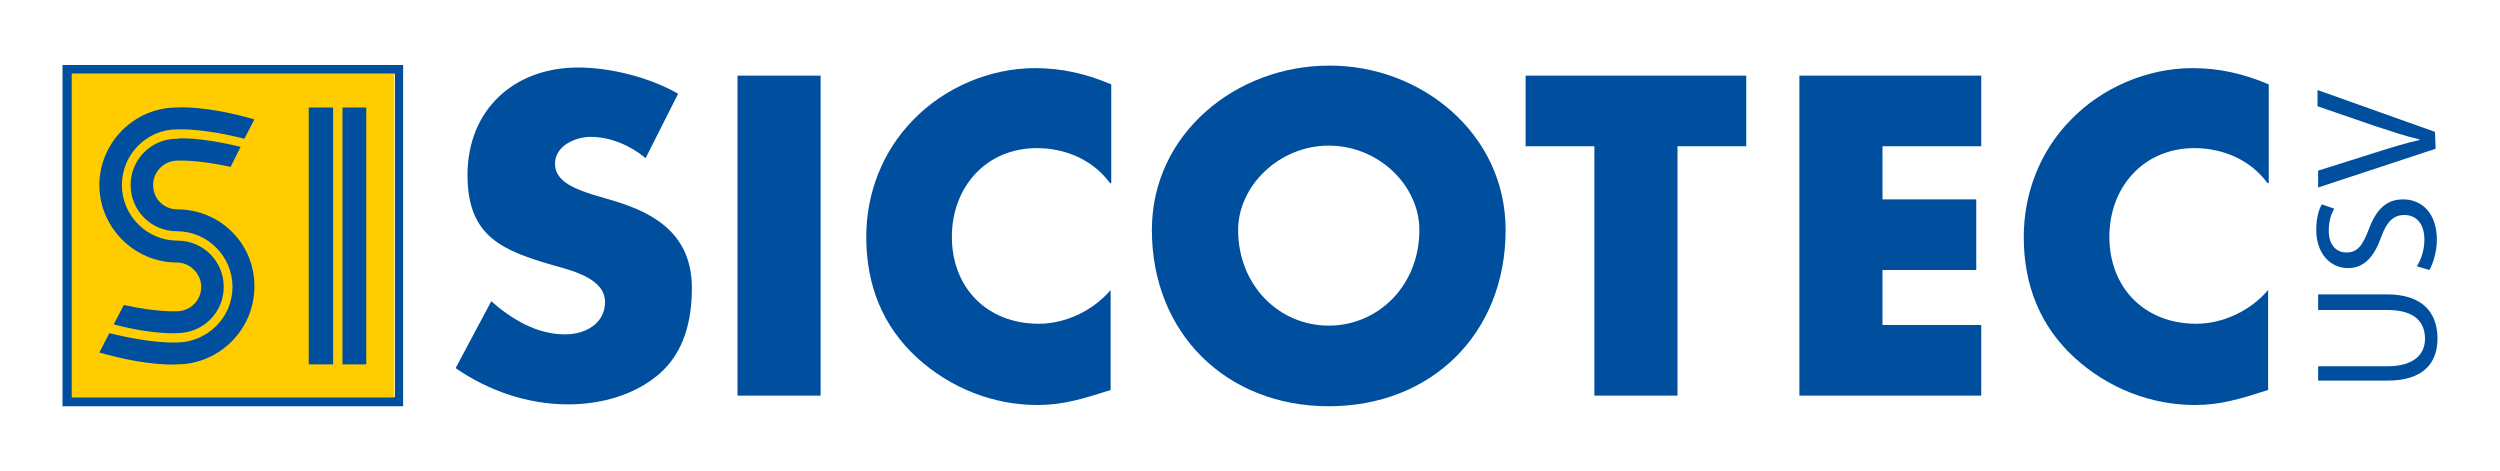
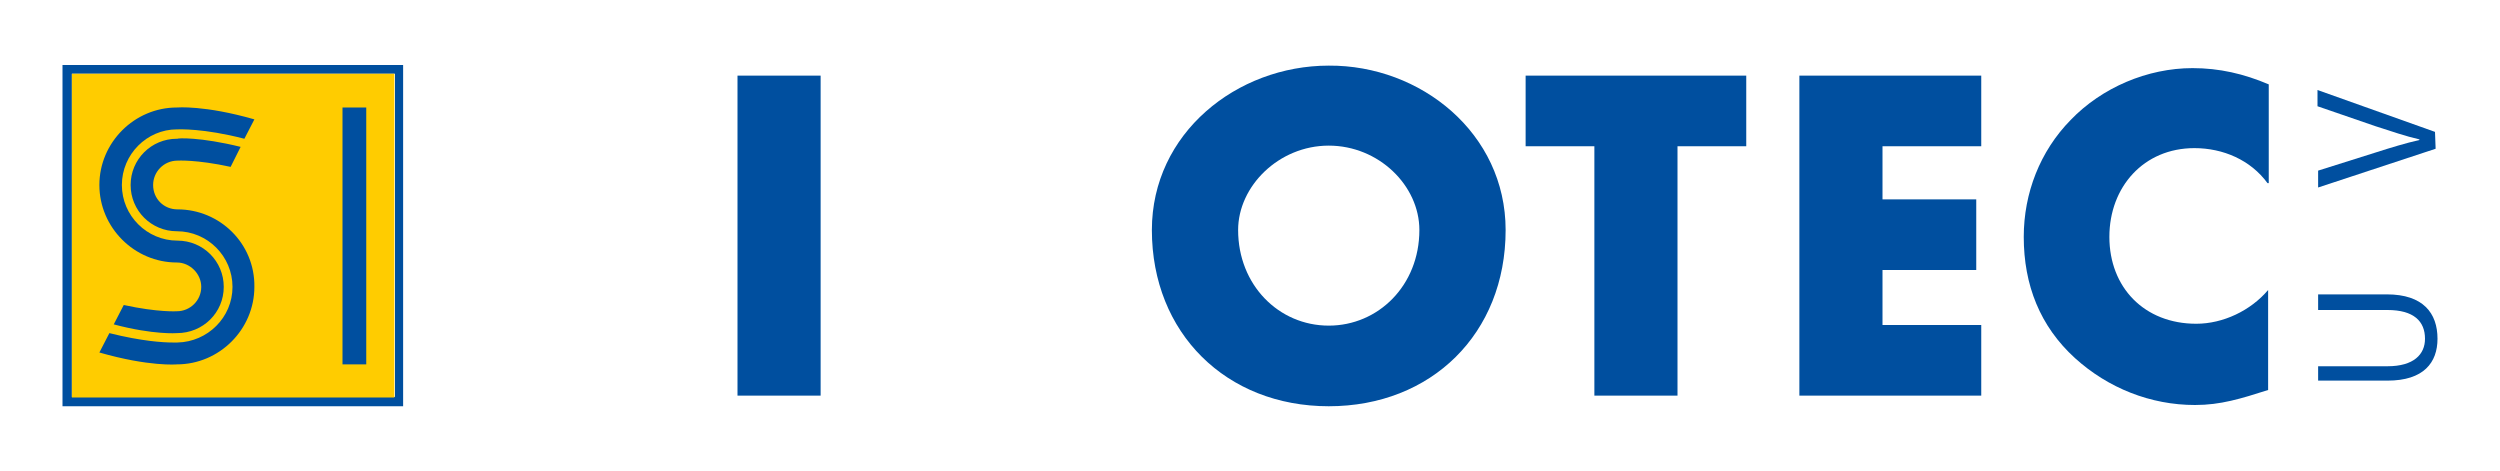
<svg xmlns="http://www.w3.org/2000/svg" version="1.1" id="Ebene_1" width="100%" height="100%" x="0px" y="0px" viewBox="0 0 400 75.4" style="enable-background:new 0 0 400 75.4;" xml:space="preserve">
  <style type="text/css">
	.st0{fill:#004F9F;}
	.st1{fill:#FFCC00;}
</style>
  <g>
    <path class="st0" d="M10,65h54.5V10.4H10V65L10,65z M11.5,11.8h51.7v51.7H11.5V11.8L11.5,11.8z" />
    <polygon class="st1" points="63.1,63.6 11.5,63.6 11.5,11.8 63.1,11.8  " />
    <path class="st0" d="M28.4,33.5c-2.2,0-3.9-1.7-3.9-3.9c0-2.1,1.7-3.9,3.9-3.9c0,0,3-0.2,8.5,1l1.6-3.2c-6.5-1.6-10.1-1.4-10.1-1.3   h-0.1c-4.1,0-7.4,3.3-7.4,7.4c0,4.1,3.3,7.4,7.4,7.4c4.9,0,8.9,4,8.9,8.9s-4,8.8-8.8,8.9c-0.1,0-0.4,0-0.8,0   c-1.5,0-4.9-0.2-10.1-1.5l-1.6,3.1c8,2.3,12.4,1.9,12.4,1.9c6.8,0,12.4-5.6,12.4-12.4C40.8,39,35.2,33.5,28.4,33.5" />
    <path class="st0" d="M28.3,53.3L28.3,53.3c4.2,0,7.5-3.3,7.5-7.4s-3.3-7.4-7.4-7.4c-4.9,0-8.9-4-8.9-8.9s4-8.9,8.8-8.9   c0.4,0,4.2-0.2,10.8,1.5l1.6-3.1c-8-2.3-12.4-1.9-12.4-1.9c-6.8,0-12.4,5.6-12.4,12.4c0,6.8,5.6,12.4,12.4,12.4   c2.1,0,3.9,1.8,3.9,3.9c0,2.2-1.8,3.9-3.9,3.9c0,0-3,0.2-8.5-1l-1.6,3.1C24.6,53.6,28.3,53.3,28.3,53.3" />
    <polygon class="st0" points="58.6,17.2 54.8,17.2 54.8,58.3 58.6,58.3  " />
-     <polygon class="st0" points="49.4,58.3 53.3,58.3 53.3,17.2 49.4,17.2  " />
-     <path class="st0" d="M103.3,25.3c-2.4-2-5.6-3.4-8.8-3.4c-2.4,0-5.7,1.4-5.7,4.3c0,3,3.6,4.1,5.9,4.9l3.4,1   c7.1,2.1,12.6,5.7,12.6,14c0,5.1-1.2,10.3-5.3,13.8c-4,3.4-9.4,4.8-14.5,4.8c-6.5,0-12.8-2.2-18-5.8l5.7-10.7   c3.3,2.9,7.3,5.3,11.8,5.3c3.1,0,6.4-1.6,6.4-5.2c0-3.7-5.2-5-8.1-5.8c-8.3-2.4-13.9-4.6-13.9-14.5c0-10.4,7.4-17.2,17.7-17.2   c5.2,0,11.5,1.6,16,4.2L103.3,25.3L103.3,25.3z" />
    <polygon class="st0" points="118,63.3 131.3,63.3 131.3,12.1 118,12.1  " />
-     <path class="st0" d="M177.6,29.3c-2.7-3.7-7.1-5.6-11.7-5.6c-8.1,0-13.6,6.2-13.6,14.2c0,8.1,5.6,13.9,13.9,13.9   c4.3,0,8.7-2.1,11.5-5.4v16c-4.4,1.4-7.6,2.4-11.7,2.4c-7.1,0-13.9-2.7-19.2-7.5c-5.6-5.1-8.2-11.7-8.2-19.4c0-7,2.6-13.7,7.5-18.7   c5-5.2,12.3-8.3,19.5-8.3c4.3,0,8.2,0.9,12.2,2.6v15.8H177.6z" />
    <path class="st0" d="M240.9,36.8c0,16.6-11.9,28.2-28.3,28.2s-28.3-11.7-28.3-28.2c0-15.5,13.6-26.3,28.3-26.3   C227.3,10.4,240.9,21.3,240.9,36.8 M198.1,36.8c0,8.8,6.5,15.3,14.5,15.3c7.9,0,14.5-6.4,14.5-15.3c0-7.1-6.5-13.5-14.5-13.5   S198.1,29.8,198.1,36.8" />
    <polygon class="st0" points="244.1,12.1 244.1,23.4 255.1,23.4 255.1,63.3 268.4,63.3 268.4,23.4 279.4,23.4 279.4,12.1  " />
    <polygon class="st0" points="287.9,12.1 287.9,63.3 317,63.3 317,52 301.2,52 301.2,43.2 316.2,43.2 316.2,31.9 301.2,31.9    301.2,23.4 317,23.4 317,12.1  " />
-     <path class="st0" d="M362.8,29.3c-2.7-3.7-7.1-5.6-11.7-5.6c-8.1,0-13.6,6.2-13.6,14.2c0,8.1,5.6,13.9,13.9,13.9   c4.3,0,8.7-2.1,11.5-5.4v16c-4.4,1.4-7.6,2.4-11.7,2.4c-7.1,0-13.9-2.7-19.2-7.5c-5.6-5.1-8.2-11.7-8.2-19.4c0-7,2.6-13.7,7.5-18.7   c5-5.2,12.3-8.3,19.5-8.3c4.3,0,8.2,0.9,12.2,2.6v15.8H362.8z" />
+     <path class="st0" d="M362.8,29.3c-2.7-3.7-7.1-5.6-11.7-5.6c-8.1,0-13.6,6.2-13.6,14.2c0,8.1,5.6,13.9,13.9,13.9   c4.3,0,8.7-2.1,11.5-5.4v16c-4.4,1.4-7.6,2.4-11.7,2.4c-7.1,0-13.9-2.7-19.2-7.5c-5.6-5.1-8.2-11.7-8.2-19.4c0-7,2.6-13.7,7.5-18.7   c5-5.2,12.3-8.3,19.5-8.3c4.3,0,8.2,0.9,12.2,2.6v15.8H362.8" />
    <path class="st0" d="M370.9,58.6H382c4.2,0,6-1.9,6-4.4c0-2.8-1.8-4.6-6-4.6h-11.1v-2.5h11c5.8,0,8.1,3,8.1,7.1   c0,3.8-2.2,6.7-8,6.7h-11.1V58.6L370.9,58.6z" />
-     <path class="st0" d="M386.7,42.6c0.7-1.1,1.2-2.6,1.2-4.3c0-2.5-1.3-3.9-3.2-3.9c-1.7,0-2.8,1-3.7,3.5c-1.1,3.1-2.7,5-5.3,5   c-2.9,0-5.1-2.4-5.1-6.1c0-1.9,0.4-3.3,0.9-4.1l2,0.7c-0.4,0.6-0.9,1.8-0.9,3.5c0,2.6,1.5,3.5,2.8,3.5c1.8,0,2.6-1.1,3.6-3.7   c1.2-3.2,2.8-4.8,5.5-4.8c2.9,0,5.4,2.1,5.4,6.5c0,1.8-0.6,3.8-1.2,4.8L386.7,42.6L386.7,42.6z" />
    <path class="st0" d="M389.7,23.8L370.9,30v-2.7l9.2-2.9c2.5-0.8,4.8-1.5,7-2v-0.1c-2.2-0.5-4.5-1.3-7-2.1l-9.3-3.2v-2.6l18.8,6.7   L389.7,23.8L389.7,23.8z" />
  </g>
</svg>